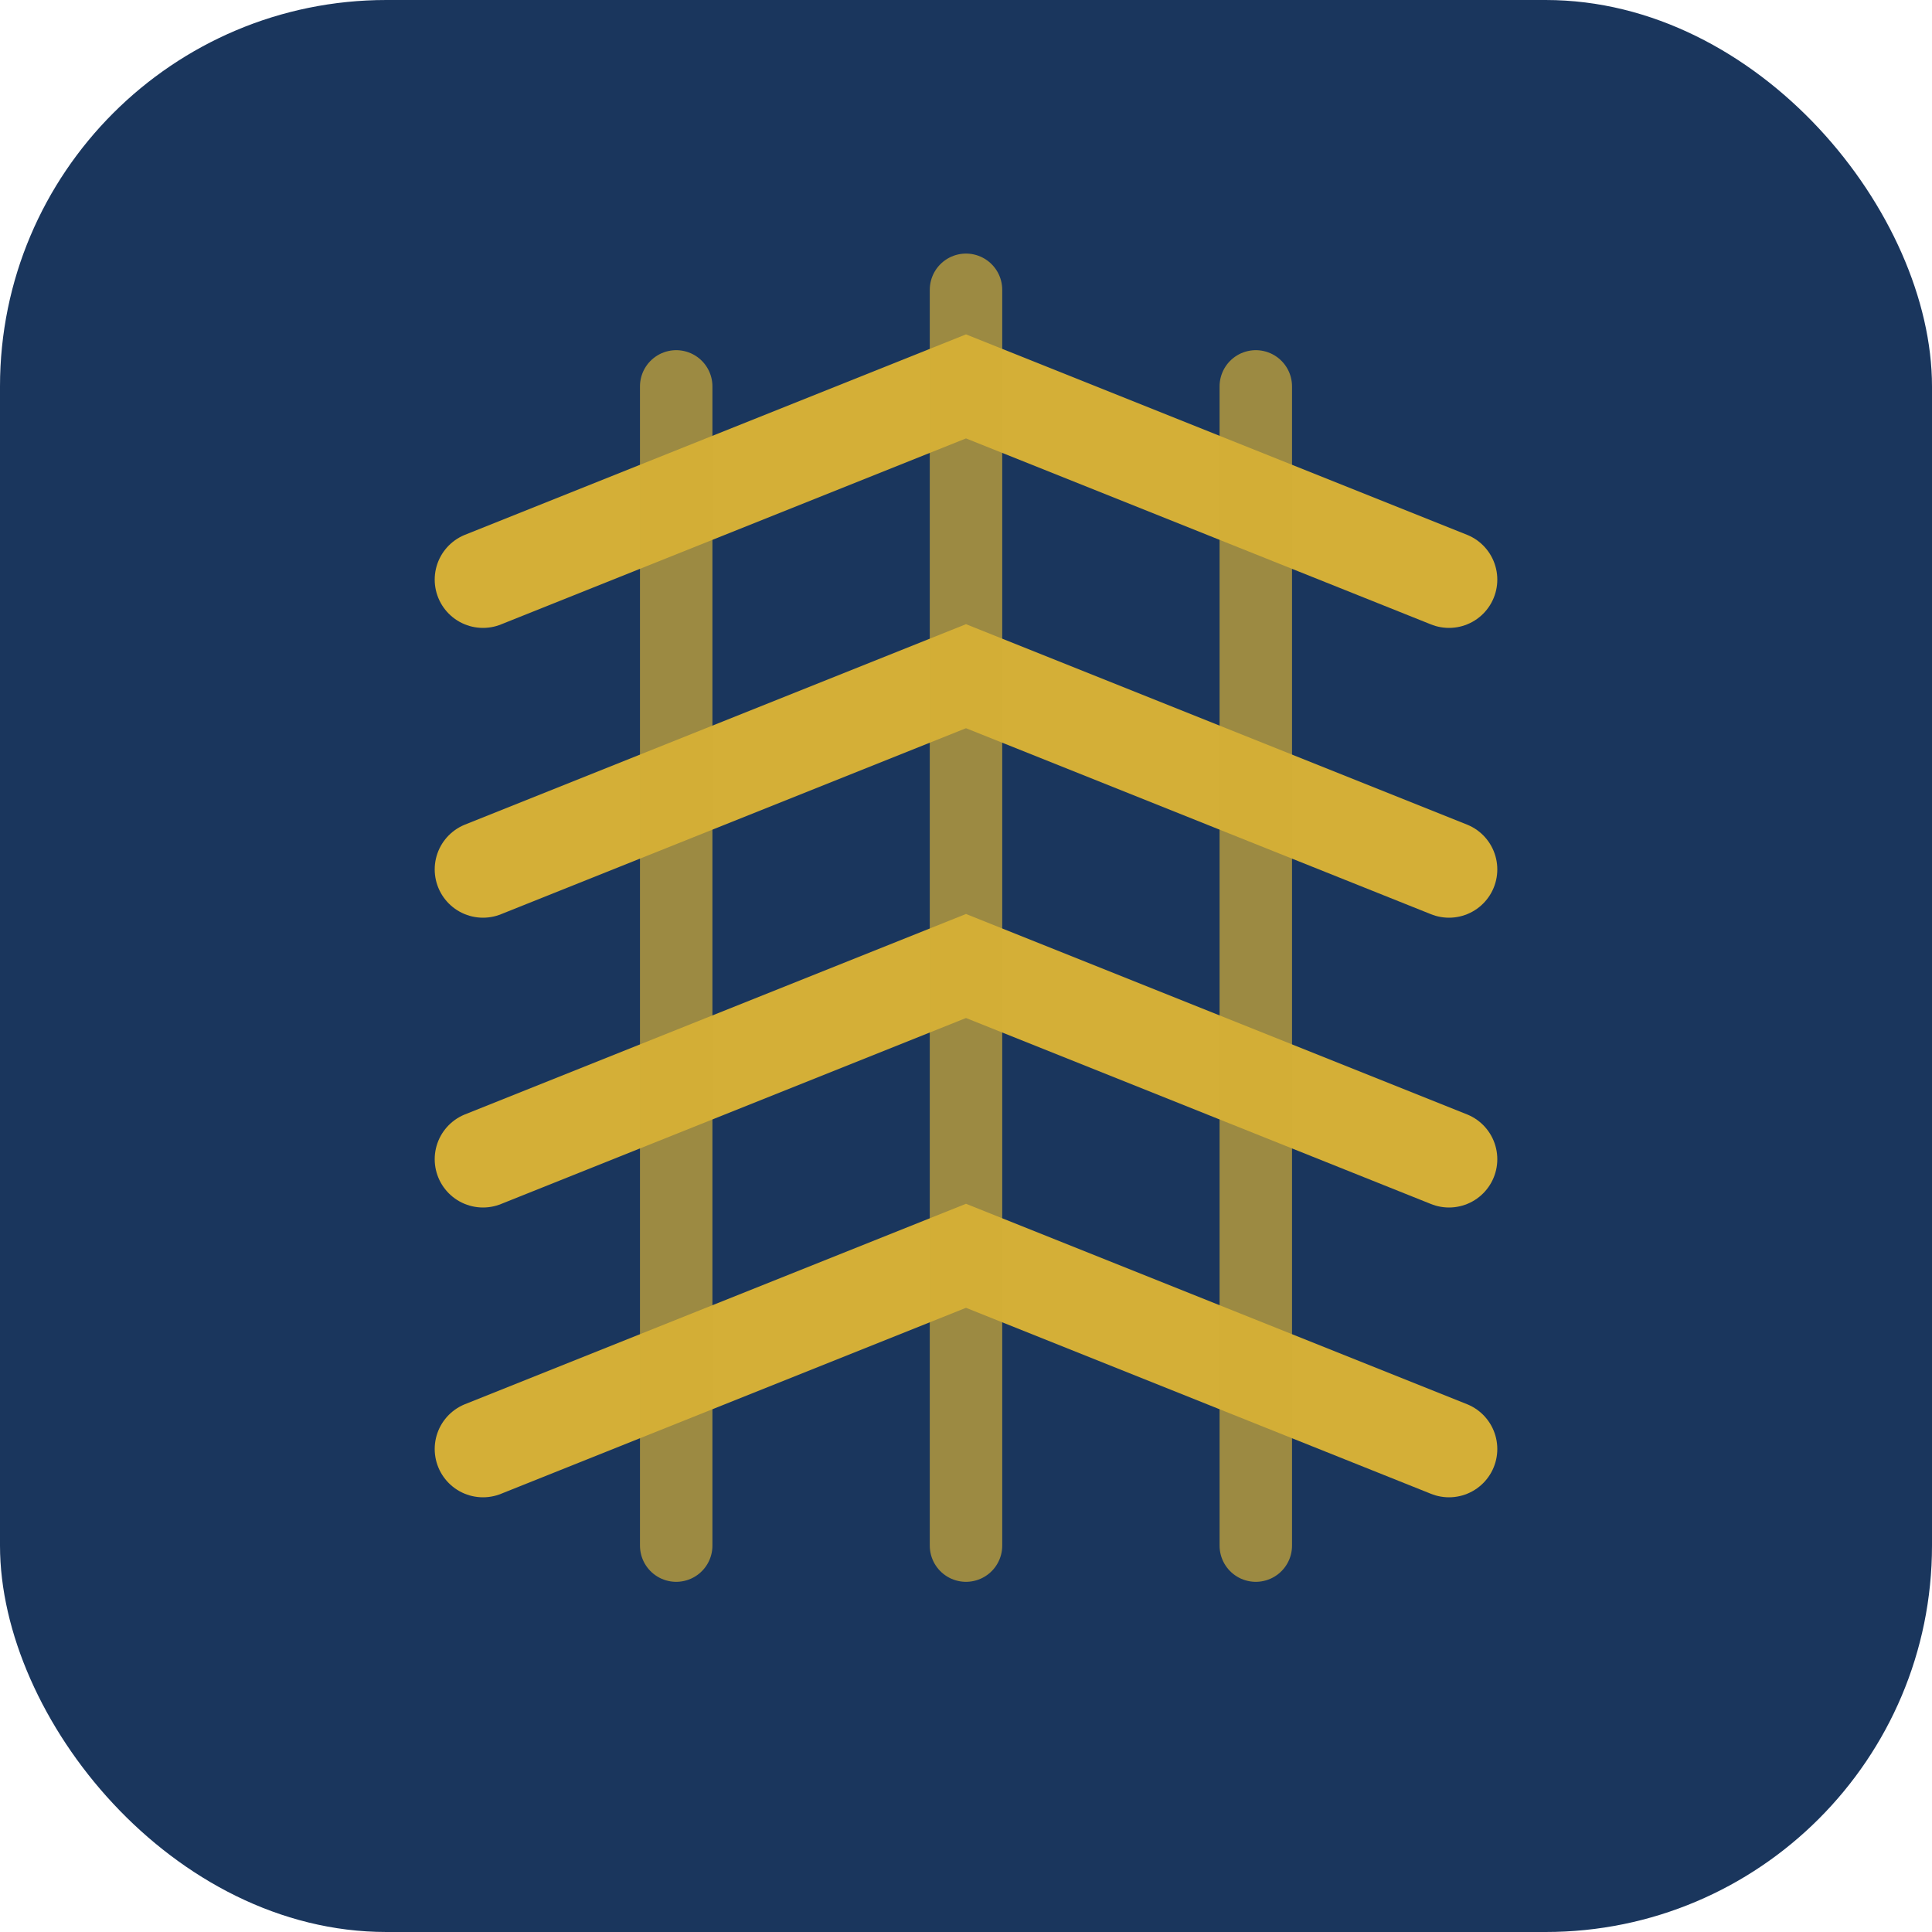
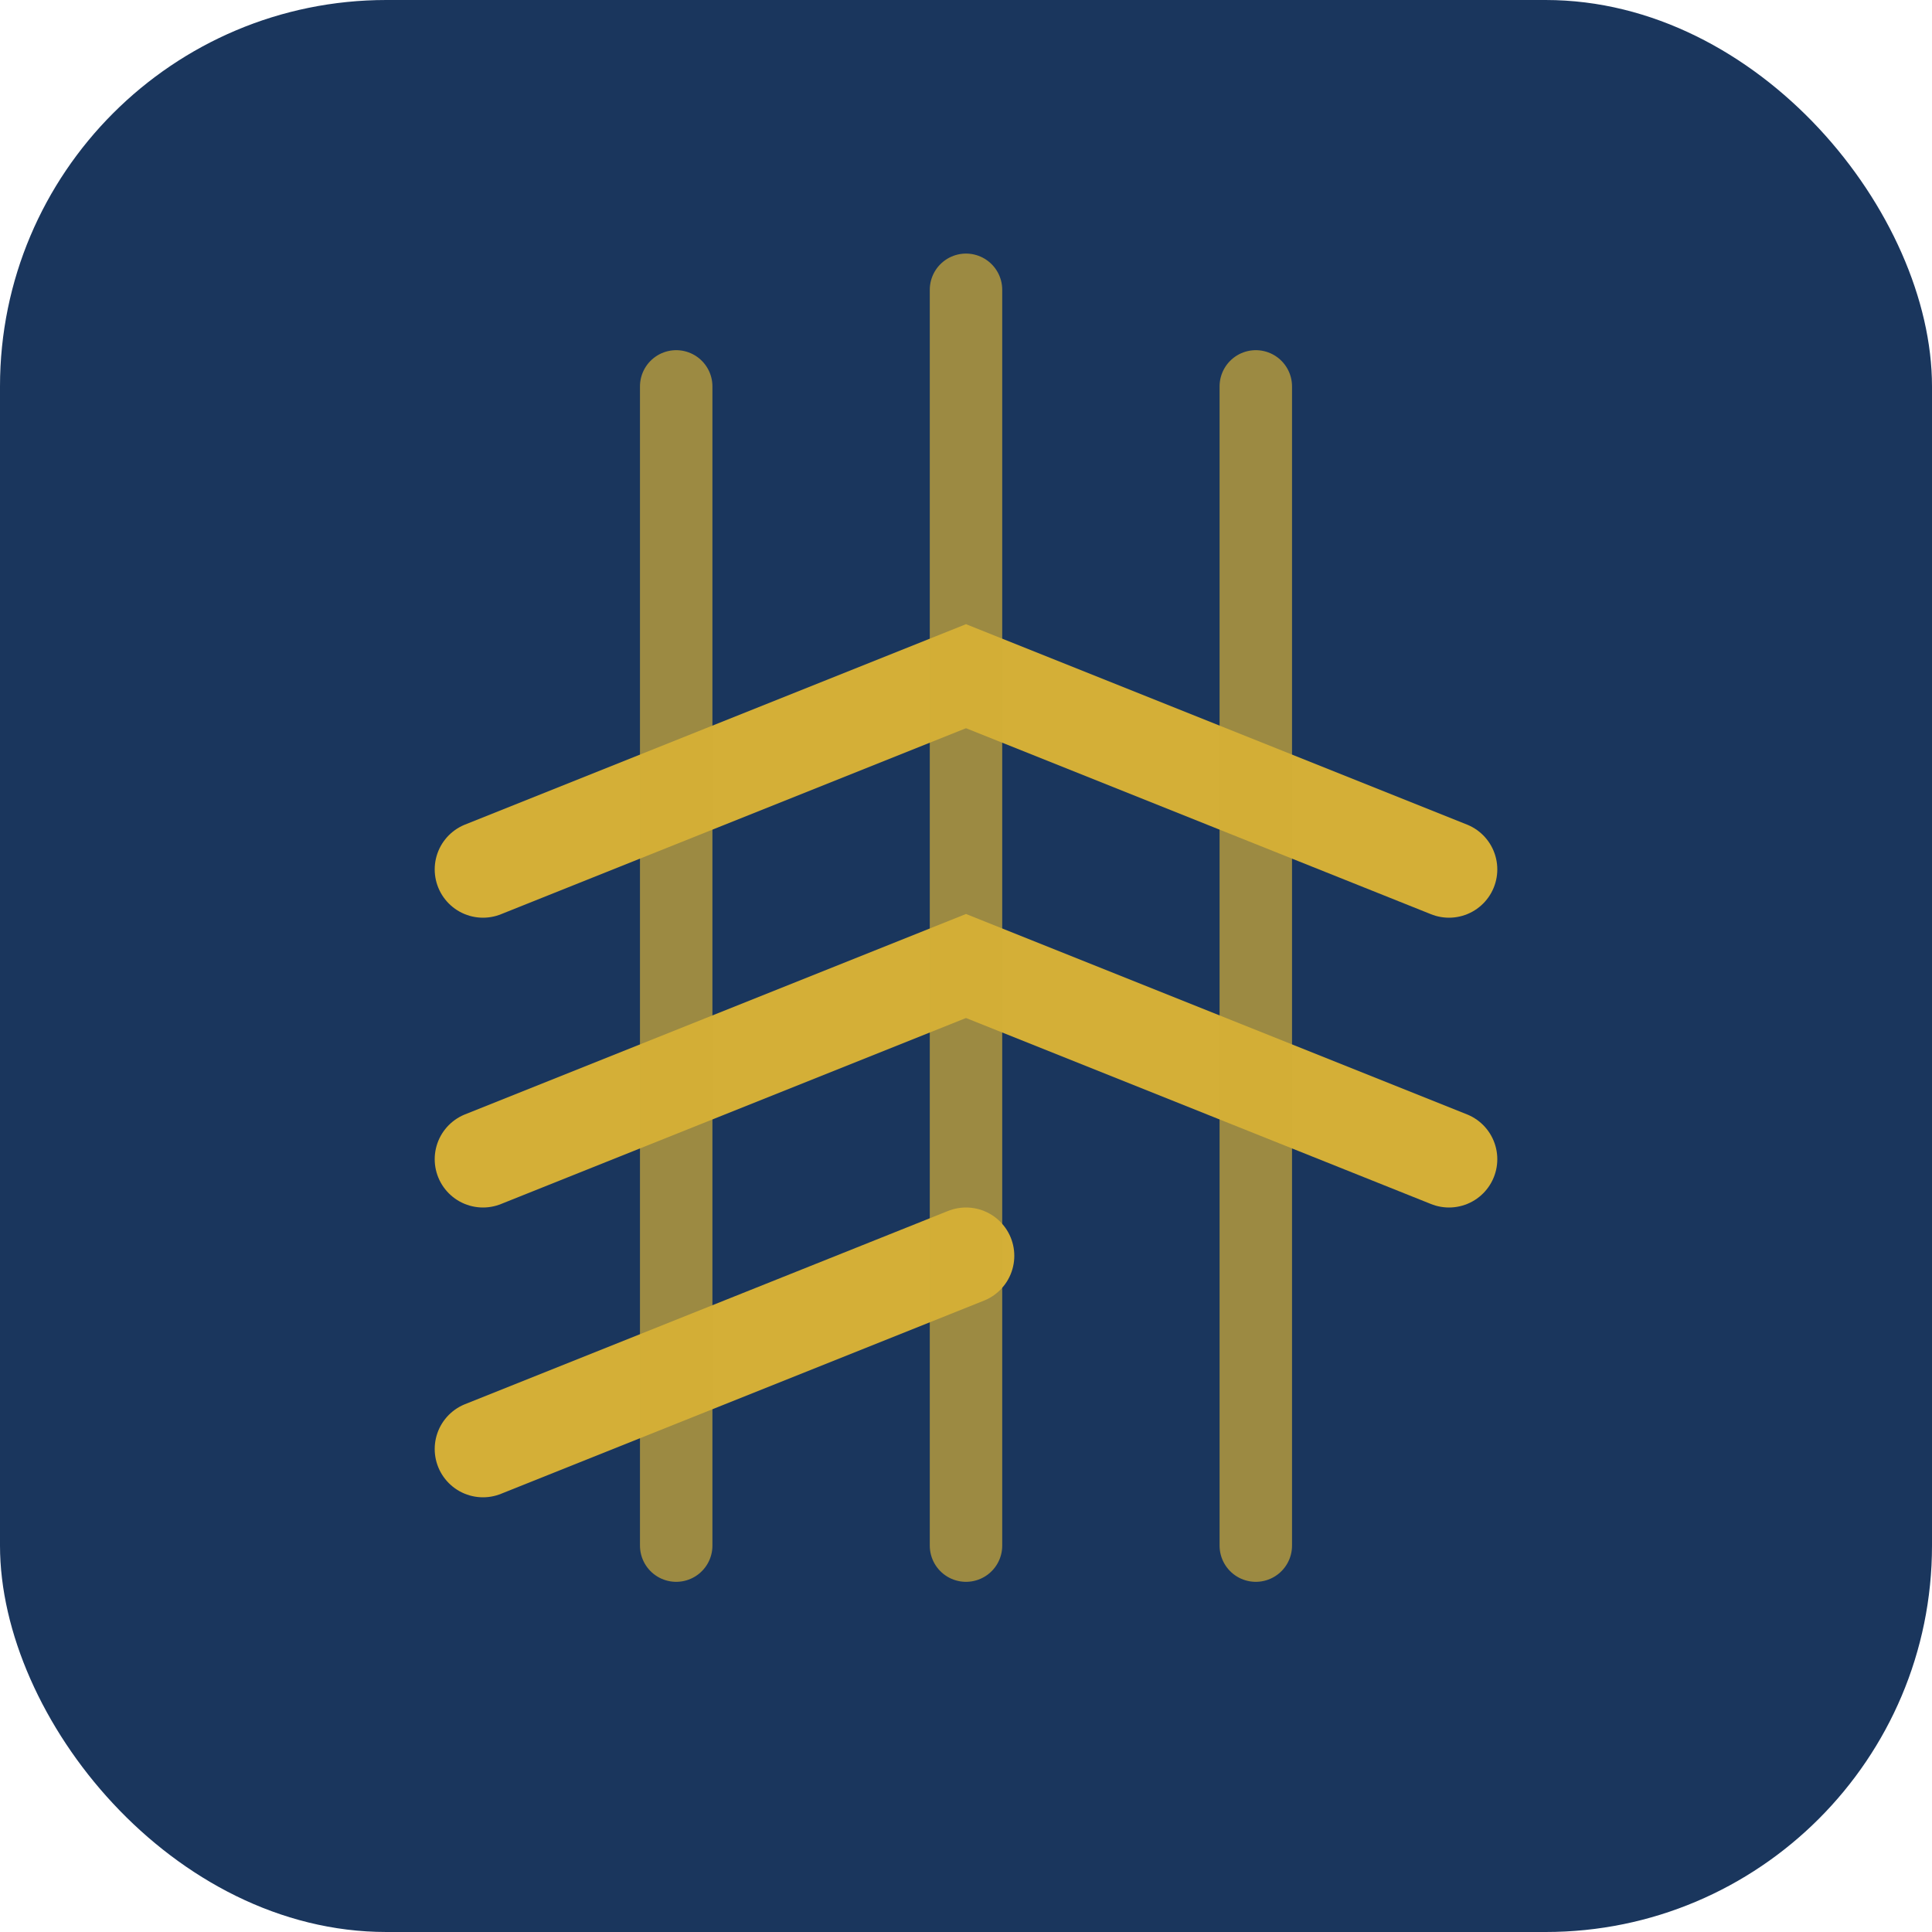
<svg xmlns="http://www.w3.org/2000/svg" viewBox="0 0 40 40" fill="none">
  <rect width="40" height="40" rx="8" fill="#1a365d" />
-   <path d="M10 12 L20 8 L30 12" stroke="#d4af37" stroke-width="2" stroke-linecap="round" />
  <path d="M10 18 L20 14 L30 18" stroke="#d4af37" stroke-width="2" stroke-linecap="round" />
  <path d="M10 24 L20 20 L30 24" stroke="#d4af37" stroke-width="2" stroke-linecap="round" />
-   <path d="M10 30 L20 26 L30 30" stroke="#d4af37" stroke-width="2" stroke-linecap="round" />
+   <path d="M10 30 L20 26 " stroke="#d4af37" stroke-width="2" stroke-linecap="round" />
  <path d="M14 8 L14 32" stroke="#d4af37" stroke-width="1.5" stroke-linecap="round" opacity="0.7" />
  <path d="M20 6 L20 32" stroke="#d4af37" stroke-width="1.5" stroke-linecap="round" opacity="0.7" />
  <path d="M26 8 L26 32" stroke="#d4af37" stroke-width="1.5" stroke-linecap="round" opacity="0.7" />
</svg>